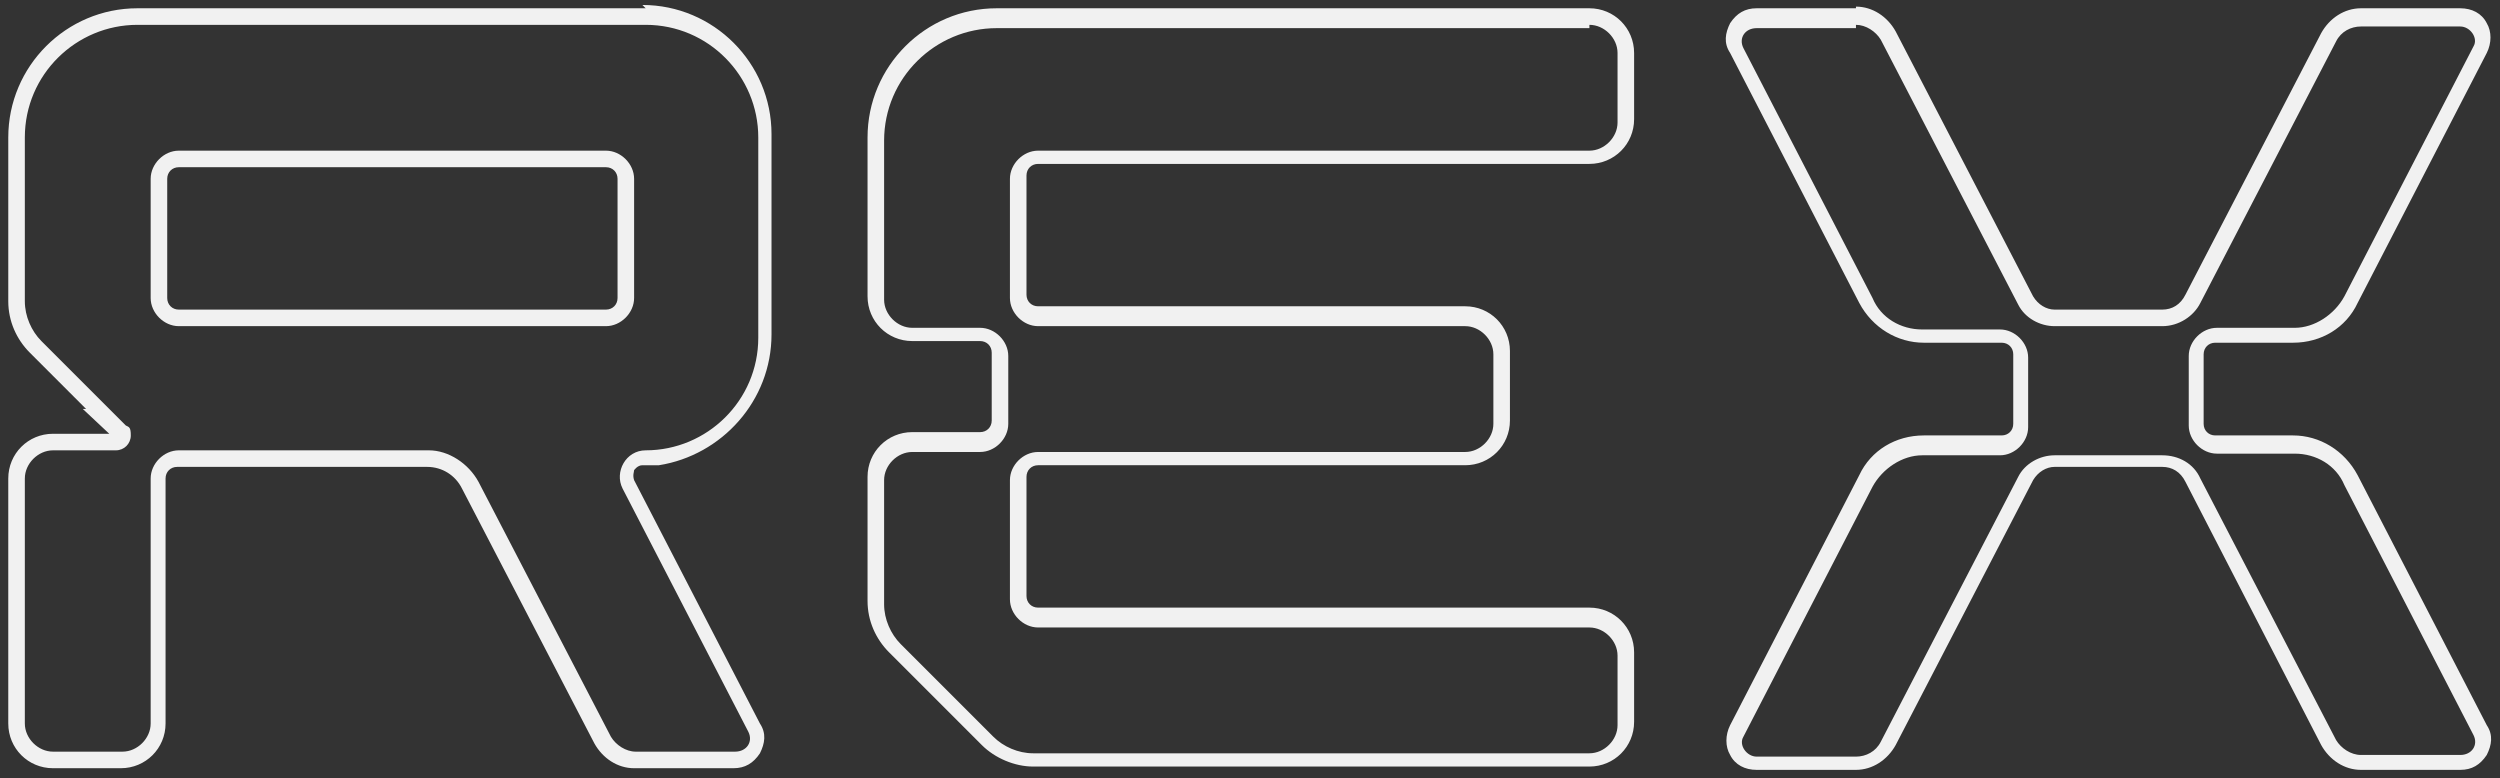
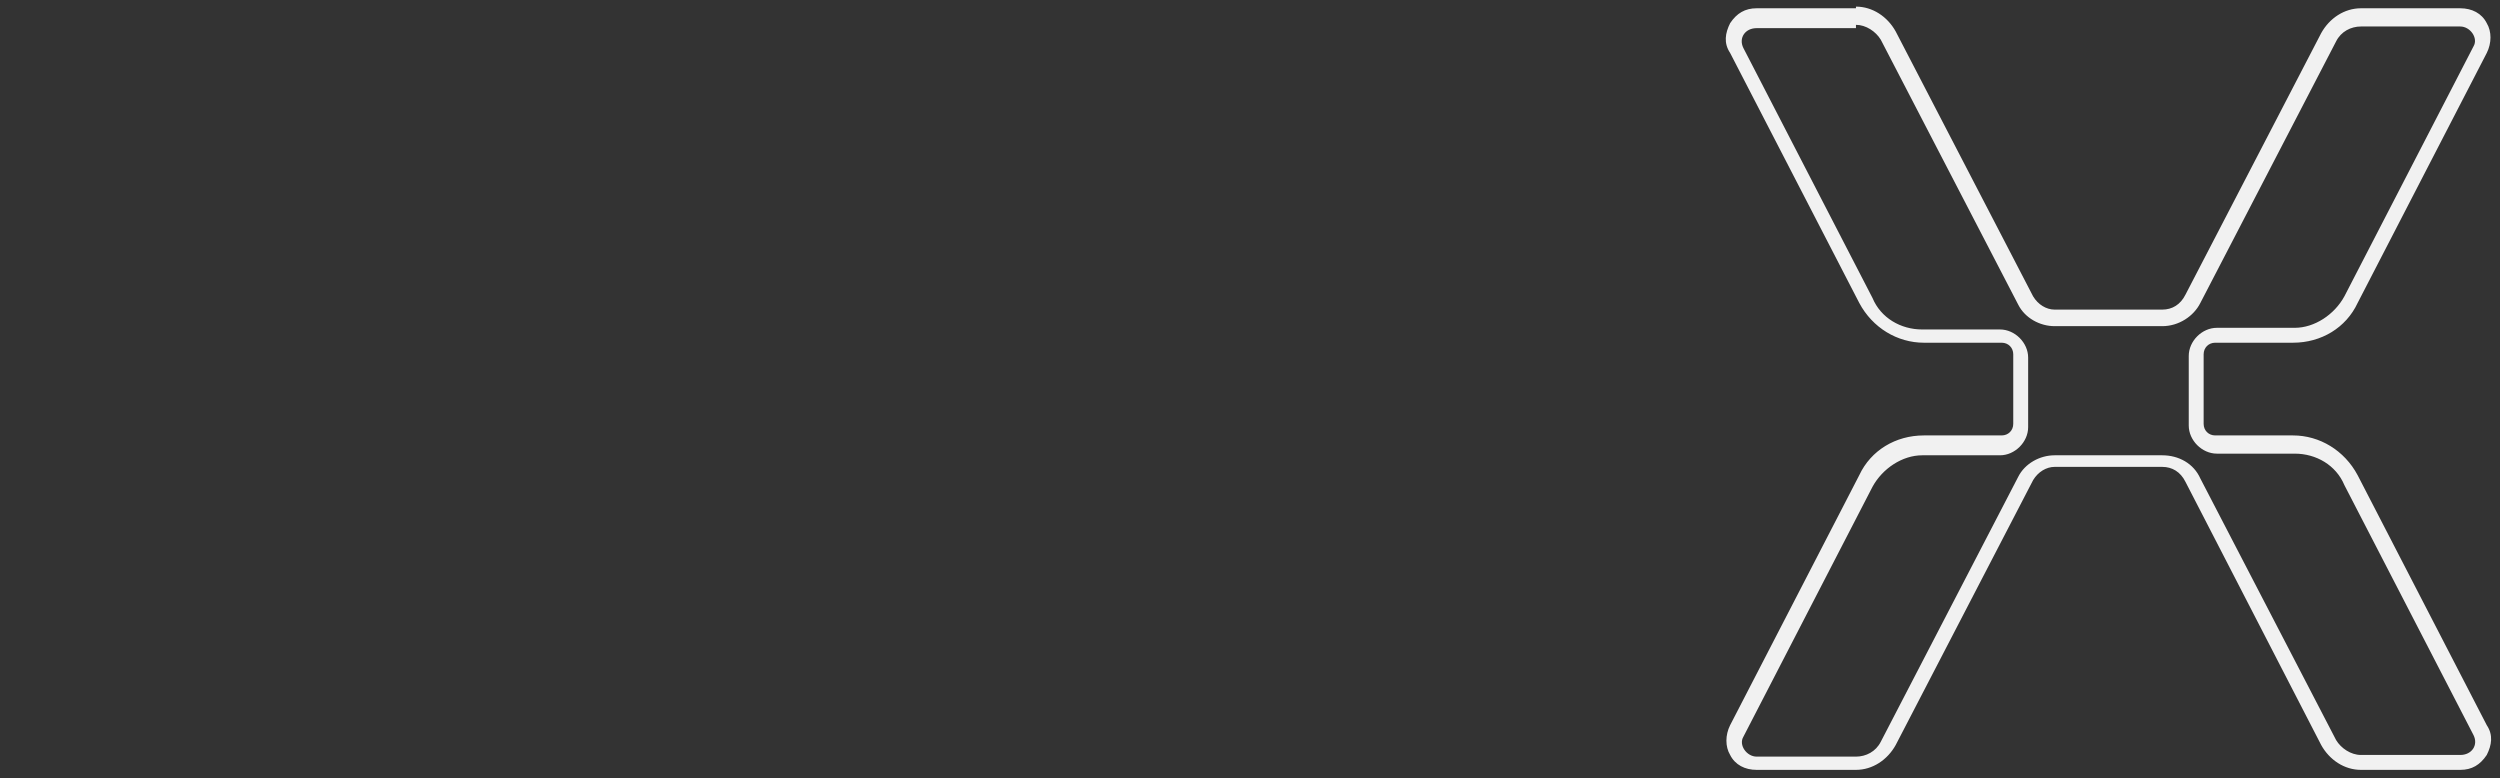
<svg xmlns="http://www.w3.org/2000/svg" id="Layer_1" version="1.1" viewBox="0 0 151 47">
  <rect x="0" y="0" width="151" height="47" fill="#333333" stroke="none" />
  <defs>
    <style>
      .st0 {
        fill: #f1f1f1;
      }
    </style>
  </defs>
  <path class="st0" d="M112.1,1.5c.6,0,1.2.4,1.5.9l8.3,16c.4.8,1.3,1.3,2.2,1.3h6.5c1,0,1.9-.6,2.3-1.4l8.2-15.8c.3-.6.9-.9,1.5-.9h6c.6,0,1.1.7.8,1.2l-7.8,15.1c-.6,1.1-1.8,1.9-3,1.9h-4.7c-.9,0-1.7.8-1.7,1.7v4.2c0,.9.8,1.7,1.7,1.7h0,4.7c1.3,0,2.5.7,3,1.9l7.8,15.1c.3.6-.1,1.2-.8,1.2h-6c-.6,0-1.2-.4-1.5-.9l-8.2-15.8c-.4-.9-1.3-1.4-2.3-1.4h-6.5c-.9,0-1.8.5-2.2,1.3l-8.3,16c-.3.6-.9.9-1.5.9h-6c-.6,0-1.1-.7-.8-1.2l7.8-15.1c.6-1.1,1.8-1.9,3-1.9h4.7c.9,0,1.7-.8,1.7-1.7v-4.2c0-.9-.8-1.7-1.7-1.7h-4.7c-1.3,0-2.5-.7-3-1.9l-7.8-15.1c-.3-.6.1-1.2.8-1.2h6M112.1.5h-6c-.7,0-1.2.3-1.6.9-.3.6-.4,1.2,0,1.8l7.8,15.1c.8,1.5,2.3,2.4,3.9,2.4h4.7c.4,0,.7.3.7.7v4.2c0,.4-.3.7-.7.7h-4.7c-1.7,0-3.2.9-3.9,2.4l-7.8,15.1c-.3.6-.3,1.3,0,1.8.3.6.9.9,1.6.9h6c1,0,1.9-.6,2.4-1.5l8.3-16c.3-.5.8-.8,1.3-.8h6.5c.6,0,1.1.3,1.4.9l8.2,15.9c.5.9,1.4,1.5,2.4,1.5h6c.7,0,1.2-.3,1.6-.9.3-.6.4-1.2,0-1.8l-7.8-15.1c-.8-1.5-2.3-2.4-3.9-2.4h-4.7c-.4,0-.7-.3-.7-.7v-4.2c0-.4.3-.7.7-.7h4.7c1.7,0,3.2-.9,3.9-2.4l7.8-15.1c.3-.6.3-1.3,0-1.8-.3-.6-.9-.9-1.6-.9h-6c-1,0-1.9.6-2.4,1.5l-8.2,15.8c-.3.6-.8.9-1.4.9h-6.5c-.5,0-1-.3-1.3-.8l-8.3-16c-.5-.9-1.4-1.5-2.4-1.5h0Z" />
-   <path class="st0" d="M96,1.5c.9,0,1.7.8,1.7,1.7v4.2c0,.9-.8,1.7-1.7,1.7h-33.3c-.9,0-1.7.8-1.7,1.7v7.2c0,.9.8,1.7,1.7,1.7h25.8c.9,0,1.7.8,1.7,1.7v4.2c0,.9-.8,1.7-1.7,1.7h-25.8c-.9,0-1.7.8-1.7,1.7v7.2c0,.9.8,1.7,1.7,1.7h33.3c.9,0,1.7.8,1.7,1.7v4.2c0,.9-.8,1.7-1.7,1.7h-33.6c-.9,0-1.8-.4-2.4-1l-5.6-5.6c-.6-.6-1-1.5-1-2.4v-7.5c0-.9.8-1.7,1.7-1.7h4.1c.9,0,1.7-.8,1.7-1.7v-4.1c0-.9-.8-1.7-1.7-1.7h-4.1c-.9,0-1.7-.8-1.7-1.7v-9.6c0-3.8,3.1-6.8,6.8-6.8h35.8M96,.5h-35.8c-4.3,0-7.8,3.5-7.8,7.8v9.6c0,1.5,1.2,2.7,2.7,2.7h4.1c.4,0,.7.3.7.7v4.1c0,.4-.3.7-.7.7h-4.1c-1.5,0-2.7,1.2-2.7,2.7v7.5c0,1.2.5,2.3,1.3,3.1l5.6,5.6c.8.8,2,1.3,3.1,1.3h33.6c1.5,0,2.7-1.2,2.7-2.7v-4.2c0-1.5-1.2-2.7-2.7-2.7h-33.3c-.4,0-.7-.3-.7-.7v-7.2c0-.4.3-.7.7-.7h25.8c1.5,0,2.7-1.2,2.7-2.7v-4.2c0-1.5-1.2-2.7-2.7-2.7h-25.8c-.4,0-.7-.3-.7-.7v-7.2c0-.4.3-.7.7-.7h33.3c1.5,0,2.7-1.2,2.7-2.7V3.2c0-1.5-1.2-2.7-2.7-2.7h0Z" />
-   <path class="st0" d="M39,1.5c3.8,0,6.8,3.1,6.8,6.8v12.1c0,3.8-3.1,6.8-6.8,6.8h0c-1.2,0-1.9,1.3-1.4,2.3l7.6,14.7c.3.6-.1,1.2-.8,1.2h-6c-.6,0-1.2-.4-1.5-.9l-8-15.4c-.6-1.1-1.8-1.9-3-1.9h-15.1c-.9,0-1.7.8-1.7,1.7v14.8c0,.9-.8,1.7-1.7,1.7H3.2c-.9,0-1.7-.8-1.7-1.7v-14.8c0-.9.8-1.7,1.7-1.7h3.8c.5,0,.9-.4.9-.9s-.1-.5-.3-.6h0l-5.1-5.1c-.6-.6-1-1.5-1-2.4v-9.9c0-3.8,3.1-6.8,6.8-6.8h30.7M10.8,19.7h25.8c.9,0,1.7-.8,1.7-1.7v-7.2c0-.9-.8-1.7-1.7-1.7H10.8c-.9,0-1.7.8-1.7,1.7v7.2c0,.9.8,1.7,1.7,1.7M39,.5H8.3C4,.5.5,4,.5,8.3v9.9c0,1.2.5,2.3,1.3,3.1l3.4,3.4h-.2l1.6,1.5h-3.4c-1.5,0-2.7,1.2-2.7,2.7v14.8c0,1.5,1.2,2.7,2.7,2.7h4.1c1.5,0,2.7-1.2,2.7-2.7v-14.8c0-.4.3-.7.7-.7h15.1c.9,0,1.7.5,2.1,1.3l8,15.4c.5.9,1.4,1.5,2.4,1.5h6c.7,0,1.2-.3,1.6-.9.3-.6.4-1.2,0-1.8l-7.6-14.7c-.1-.3,0-.5,0-.6,0,0,.2-.3.5-.3h1c3.8-.6,6.8-3.9,6.8-7.9v-12.1c0-4.3-3.5-7.8-7.8-7.8h0ZM10.8,18.7c-.4,0-.7-.3-.7-.7v-7.2c0-.4.3-.7.7-.7h25.8c.4,0,.7.3.7.7v7.2c0,.4-.3.7-.7.7H10.8Z" />
</svg>